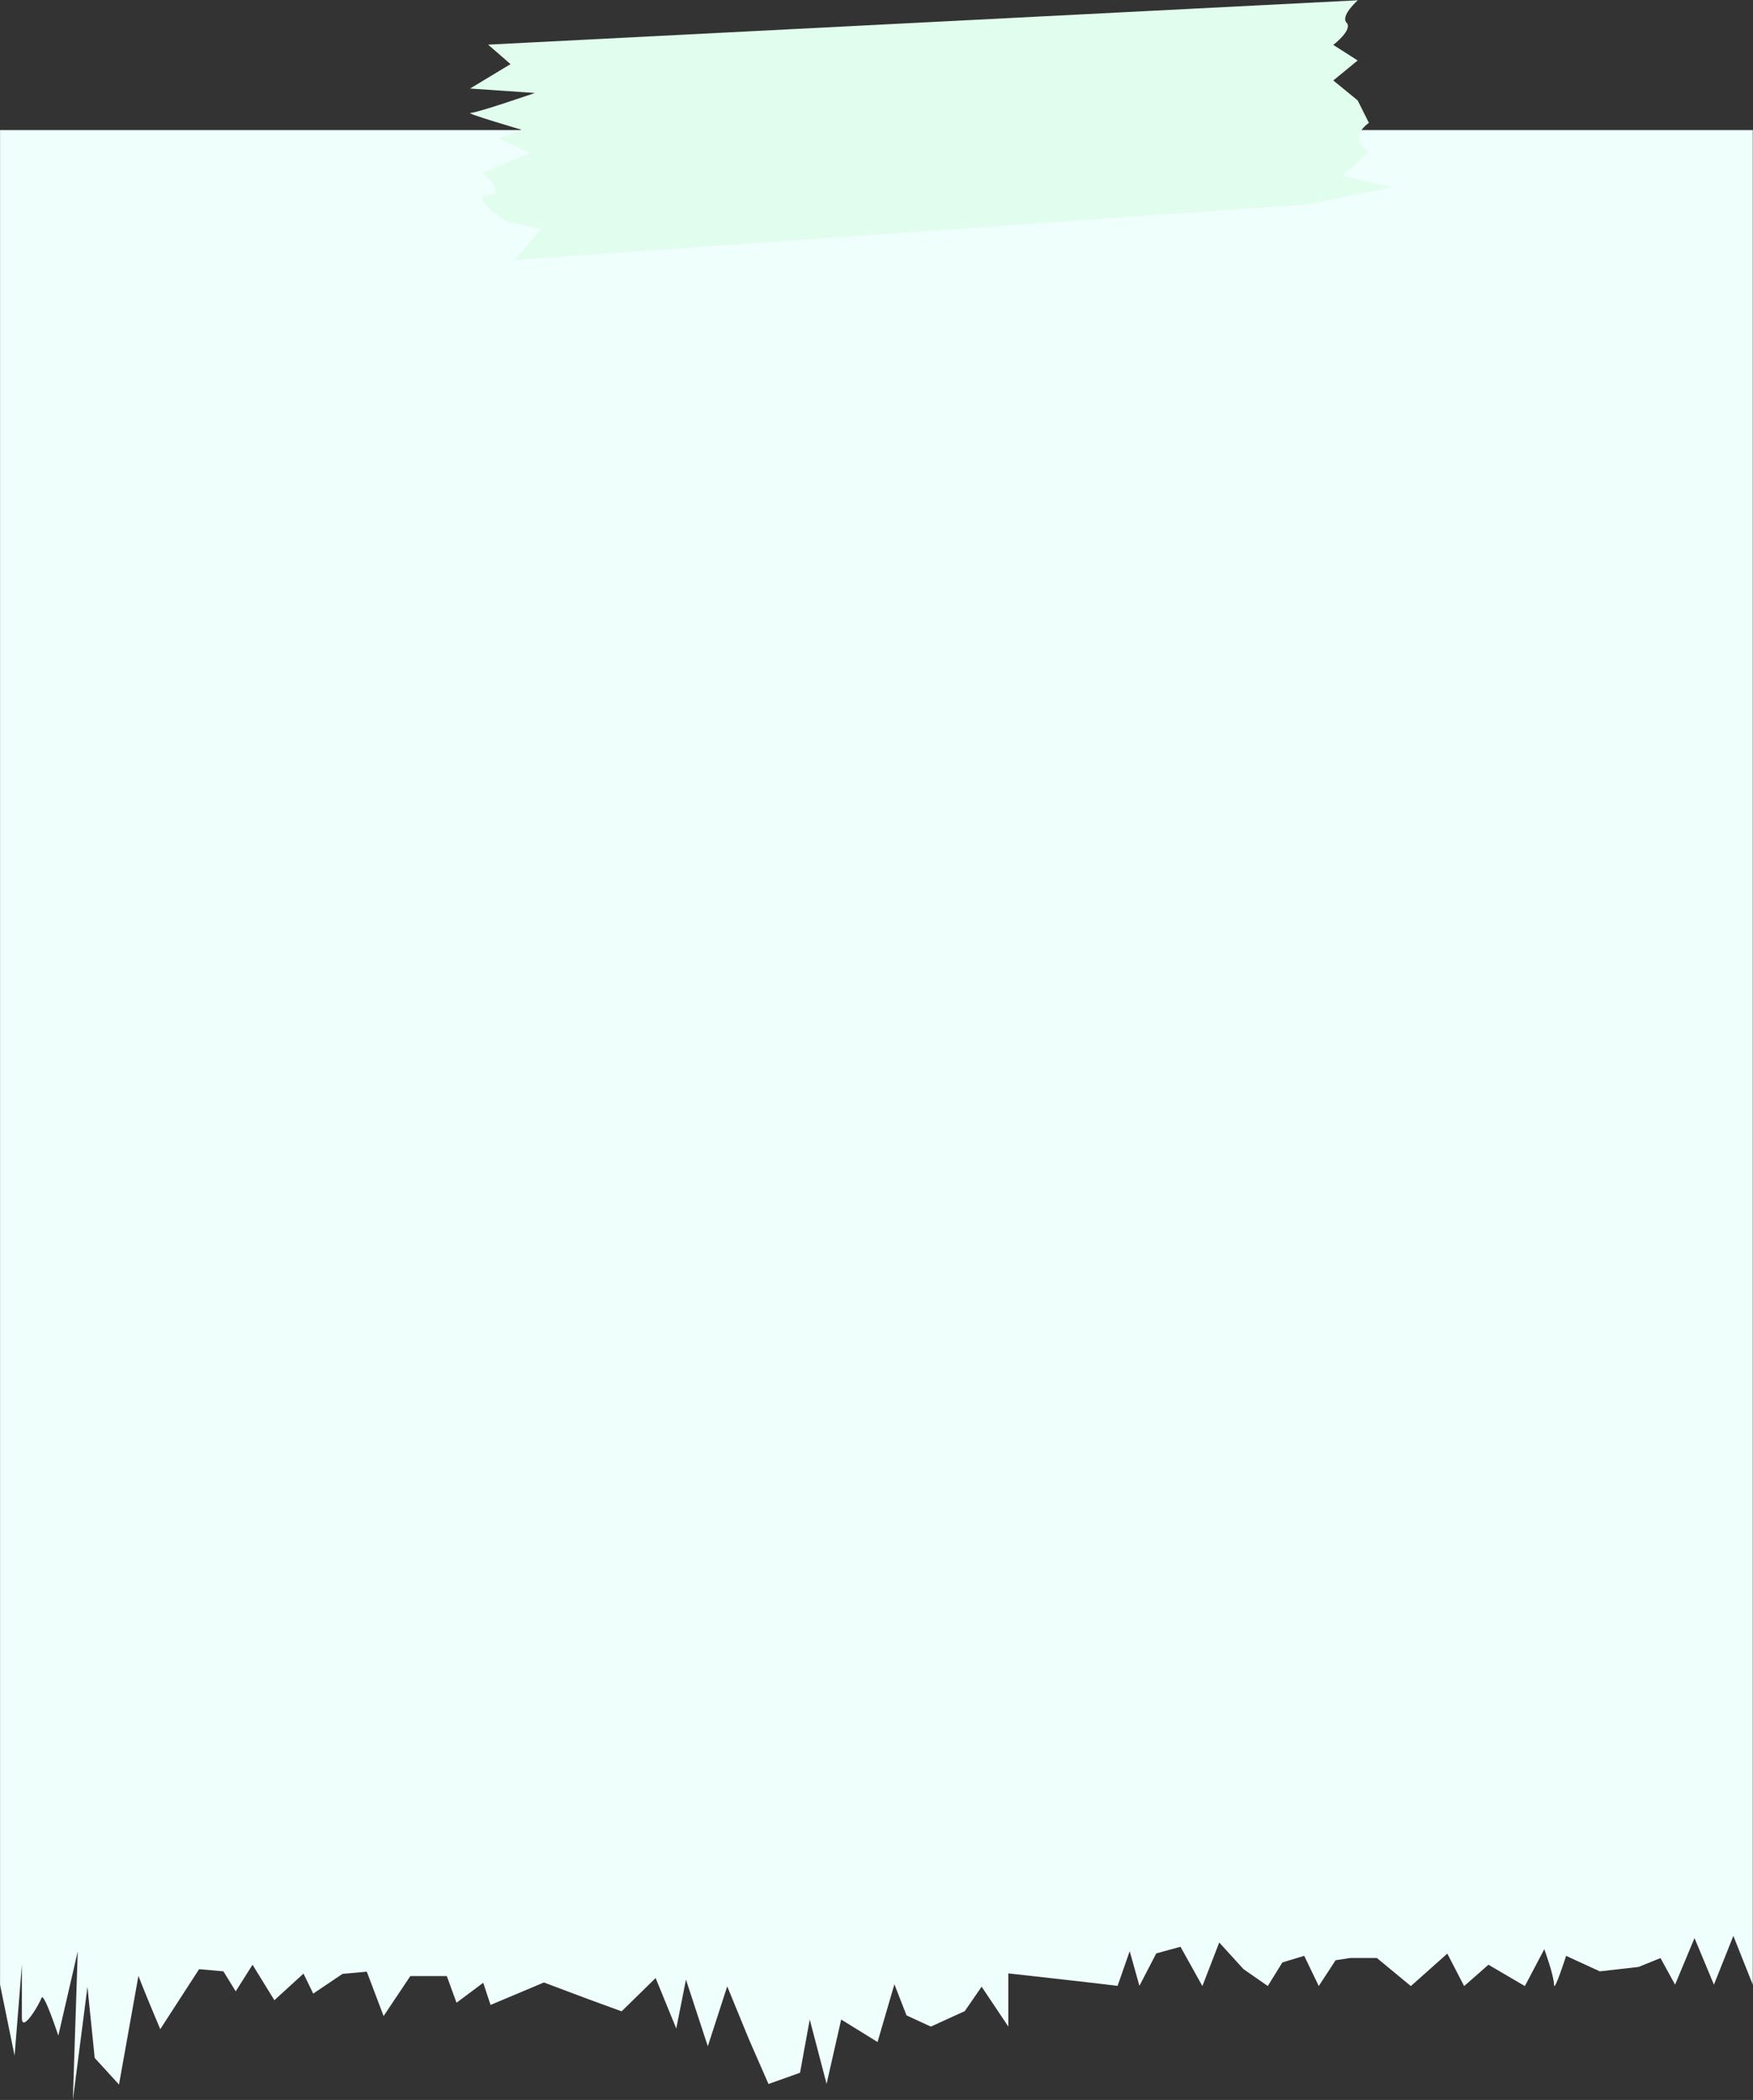
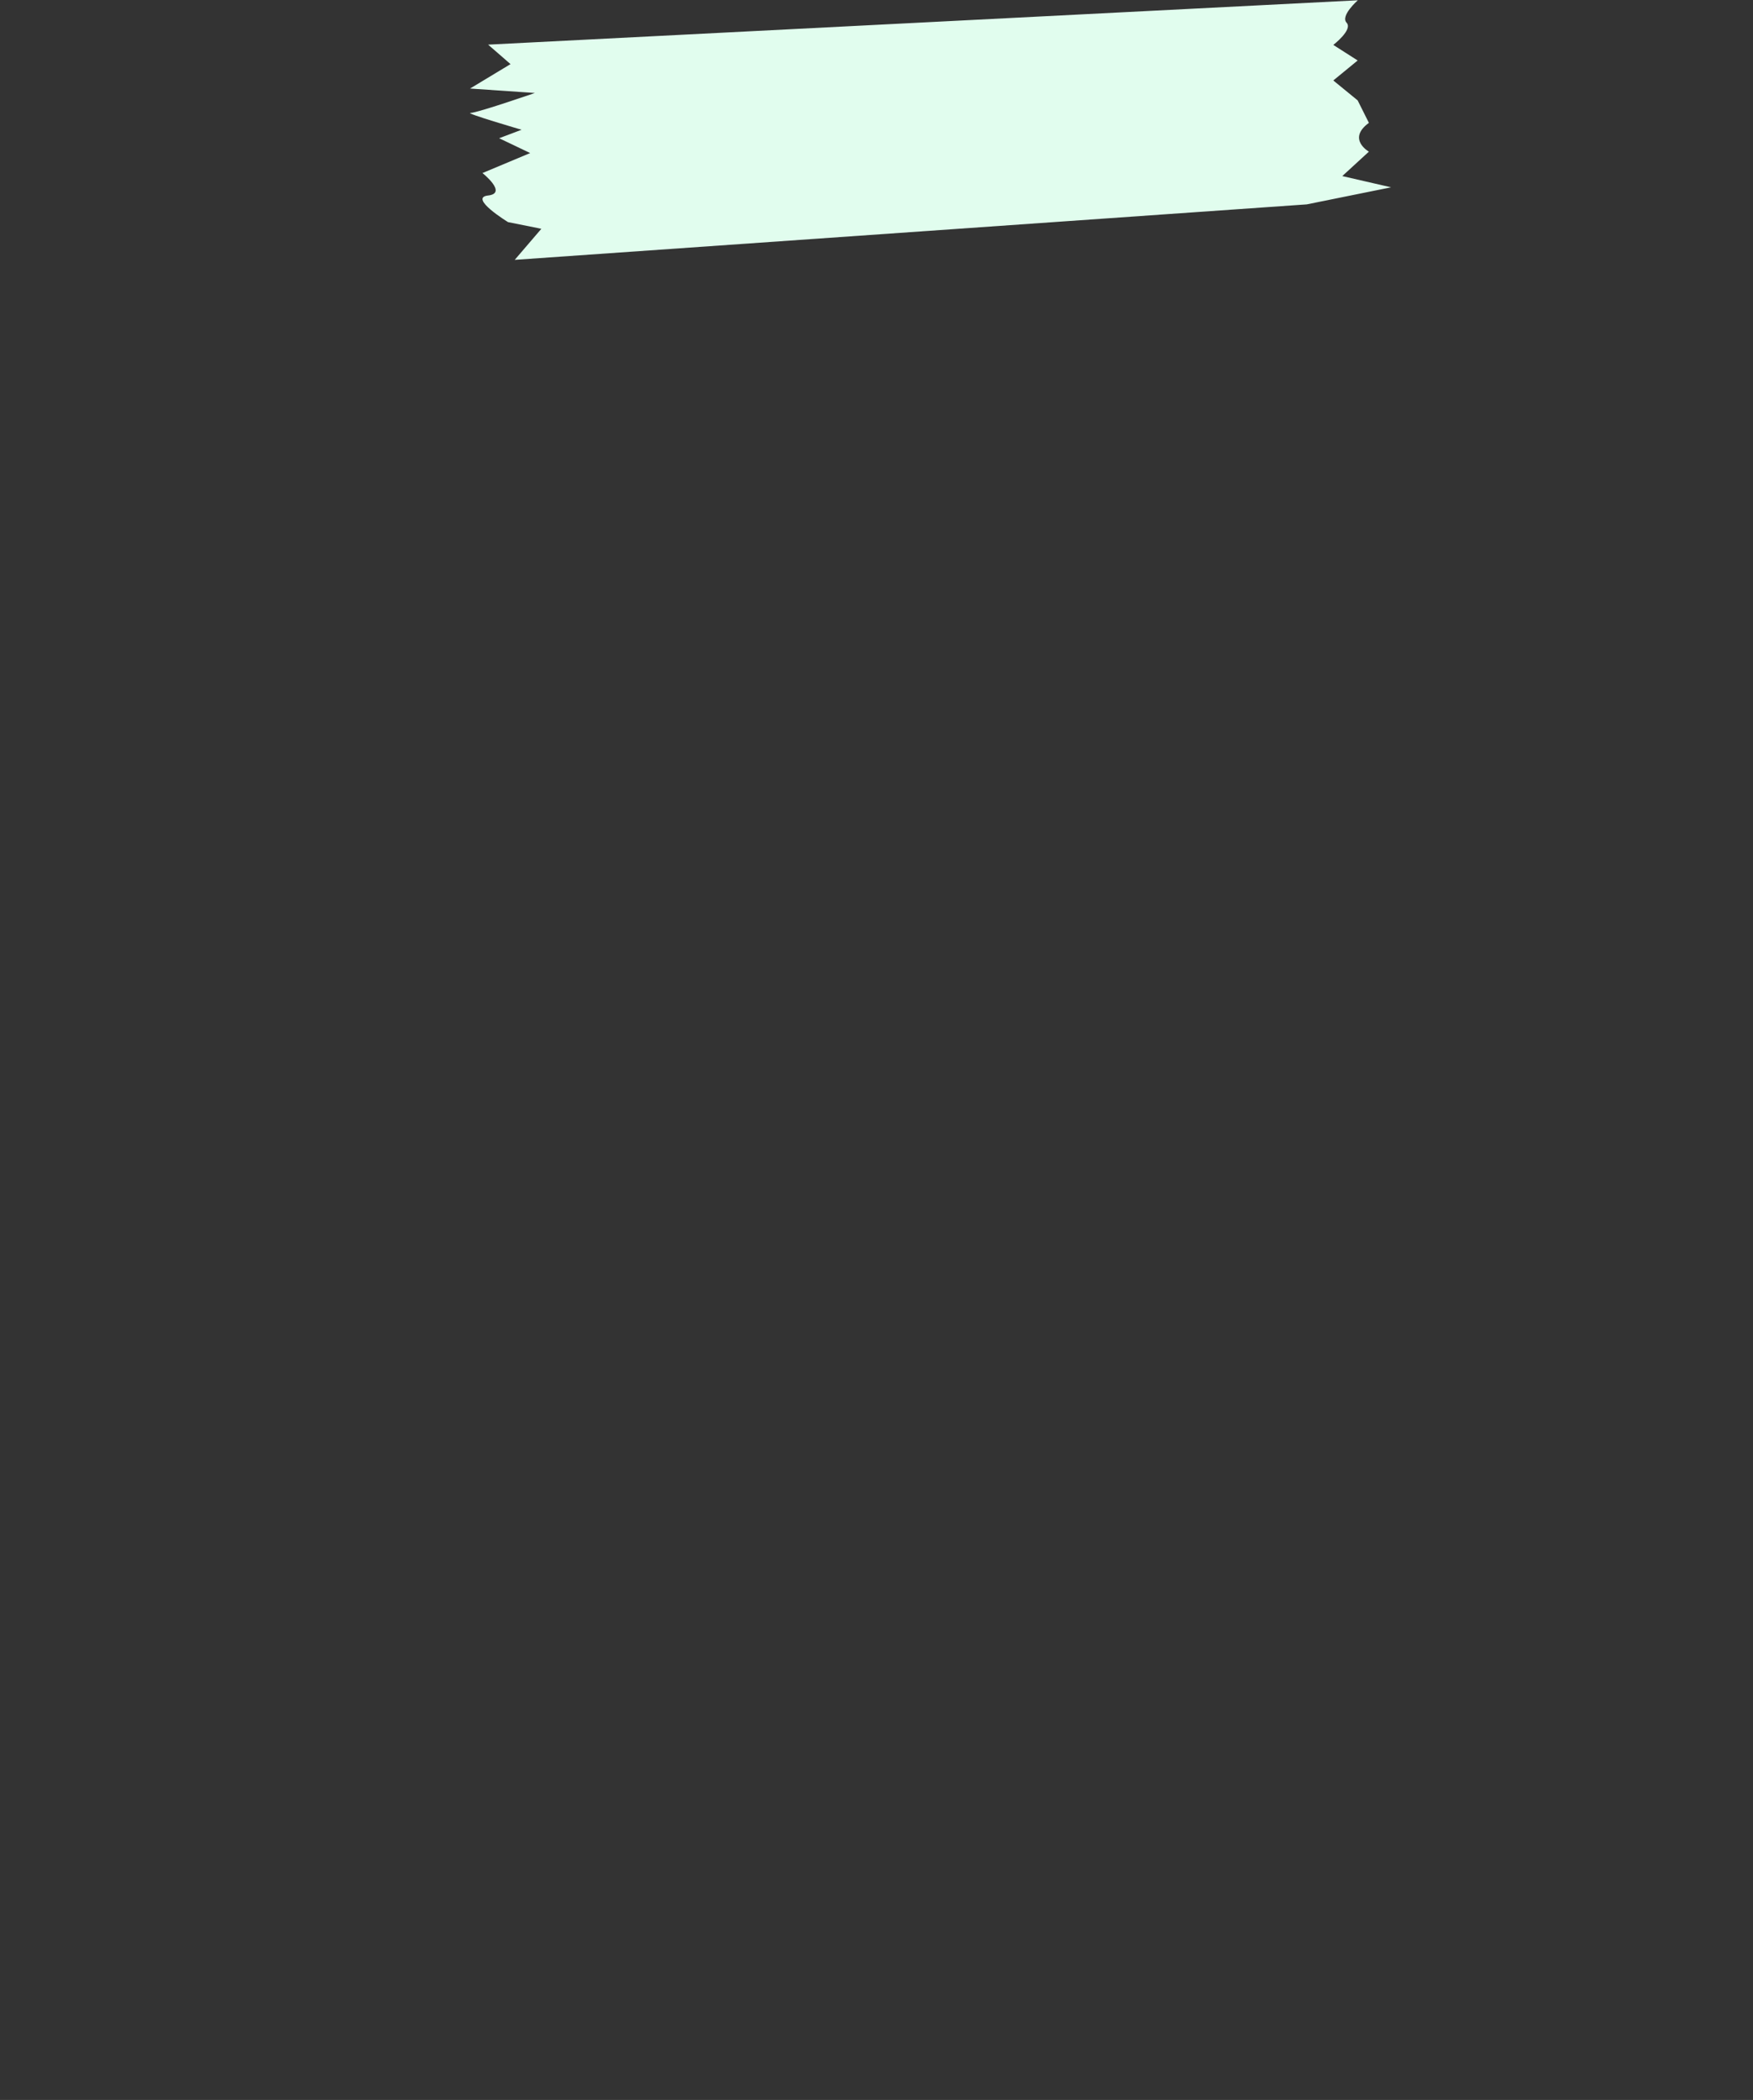
<svg xmlns="http://www.w3.org/2000/svg" data-name="Layer 1" fill="#000000" height="374" preserveAspectRatio="xMidYMid meet" version="1" viewBox="74.2 42.6 312.3 374.0" width="312.3" zoomAndPan="magnify">
  <rect x="74.2" y="42.6" width="312.3" height="374.0" fill="#333333" stroke="none" />
  <g id="change1_1">
-     <path d="M74.21,396.07V65.77H386.46v330.3L383,387.38l-3.46,8.69-3.46-8.3-3.46,8.3-2.6-4.74-3.89,1.58-6.92.79-6-2.76s-2.16,6.72-2.16,5.13-1.73-6.32-1.73-6.32l-3.46,6.57-6.49-3.8-4.33,3.8-3-5.78-6.49,5.78-6.06-5h-4.75l-2.6.4-3,4.59-2.59-5.38-3.89,1.18-2.6,4.2-4.32-3-4.33-4.75-3,7.76-3.9-7-4.32,1.18-3,5.78-1.73-6.17-2.16,6.17c-5.19-.64-19.46-2.22-19.46-2.22v9.48l-4.76-7.11-3,4.35-6.05,2.76-4.33-2-2.16-5.54-3,10.28-6.48-4-2.6,11.46-3-11.46-1.73,9.48-5.62,2-3.46-7.9-3.89-9.49-3.46,10.67-3.89-11.86-1.73,8.7L191,394.89l-6.06,5.93-6.48-2.37-7.36-2.77-4.75,2-4.76,2-1.3-3.95-4.76,3.56-1.73-4.75H147.3l-4.76,7.12-3-7.91-4.32.4L130,397.66l-1.73-3.56-5.19,4.74-3.89-6.32-3,4.74L114,393.7l-4.33-.39L102.75,404c-3-7.11-3.89-9.49-3.89-9.49L95.4,413.86l-4.33-4.74-1.29-12.65-2.6,20.16.87-26.48-3.46,15s-2.6-7.91-3-6.72S78.1,404.77,78.1,402v-9.48l-1.3,16.2Z" fill="#effffb" />
-   </g>
+     </g>
  <g id="change2_1">
    <path d="M161.16,50.55l154.94-7.9s-3.16,2.76-2,4-2.37,3.95-2.37,3.95l4.34,2.77-1.74,1.43-2.6,2.13,4.34,3.55,2,4c-3.95,2.89,0,5.13,0,5.13l-4.74,4.35,8.69,2L307,79l-141.1,9.88,4.74-5.53-5.93-1.19s-7.11-4.35-3.56-4.74-1-4-1-4l8.5-3.56-5.53-2.64,4-1.51s-10.27-3-9.09-3,11.46-3.55,11.46-3.55l-11.55-.79,7.21-4.35Z" fill="#e1fdee" />
  </g>
</svg>